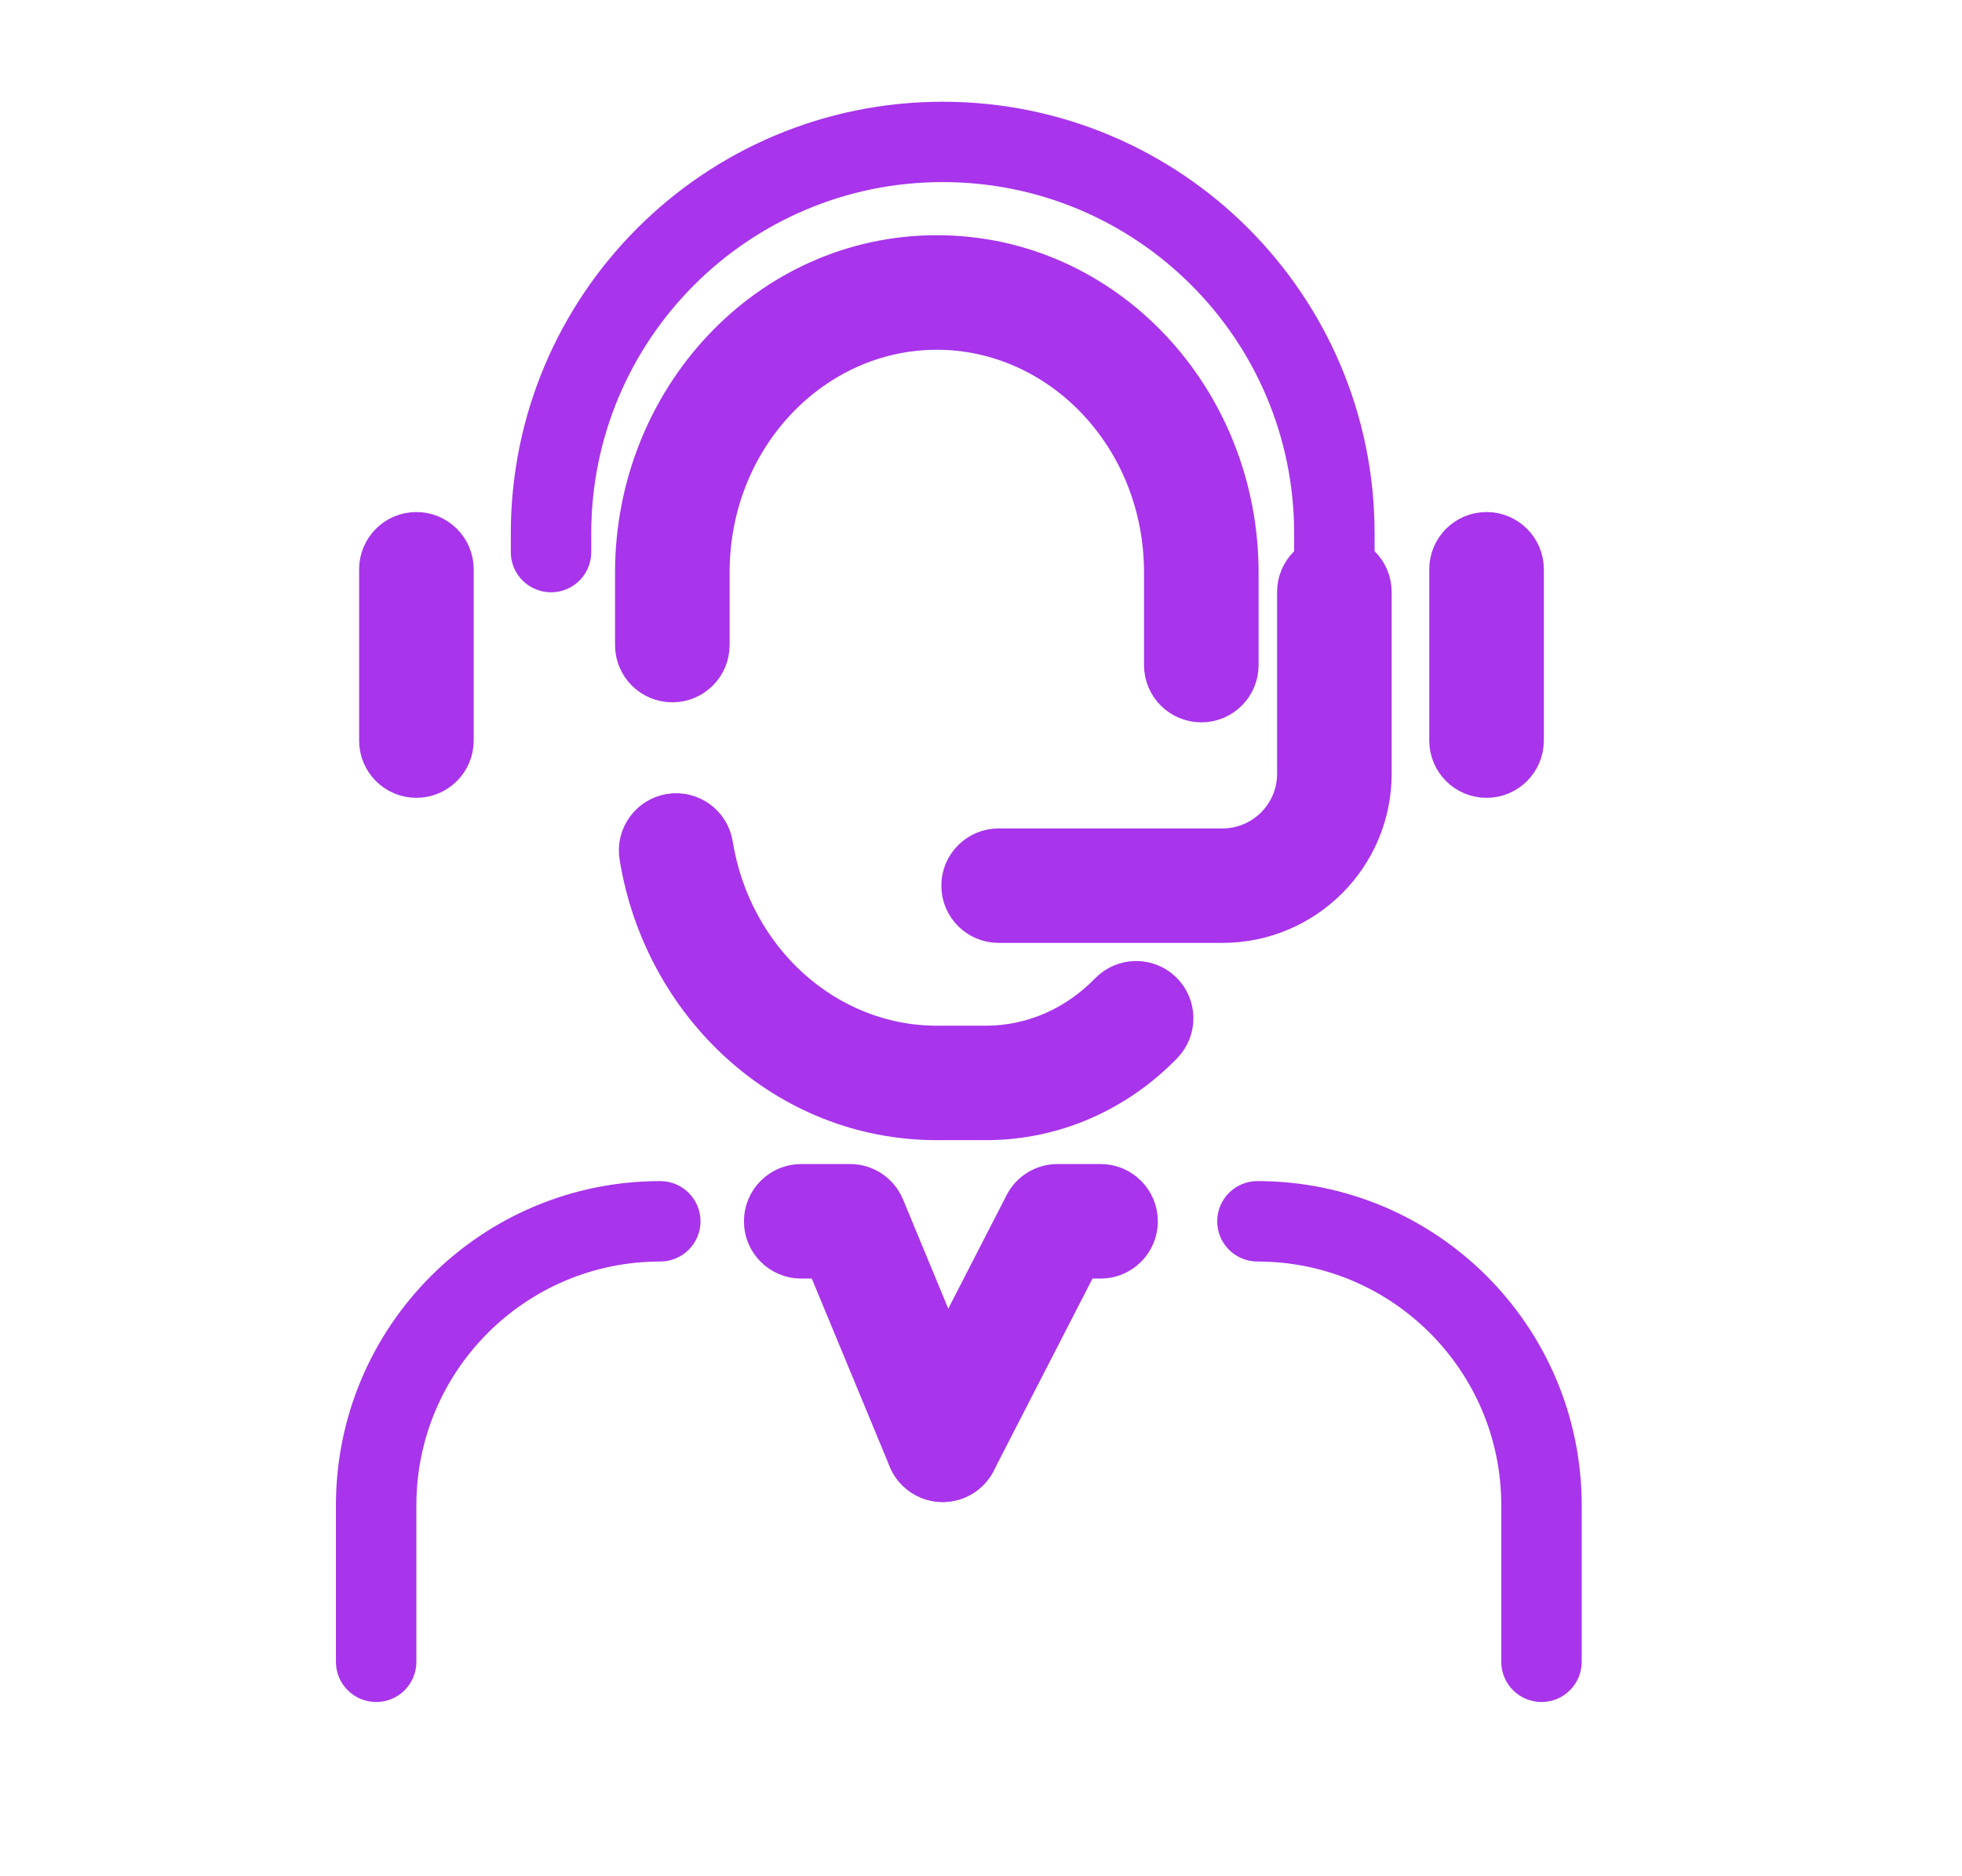
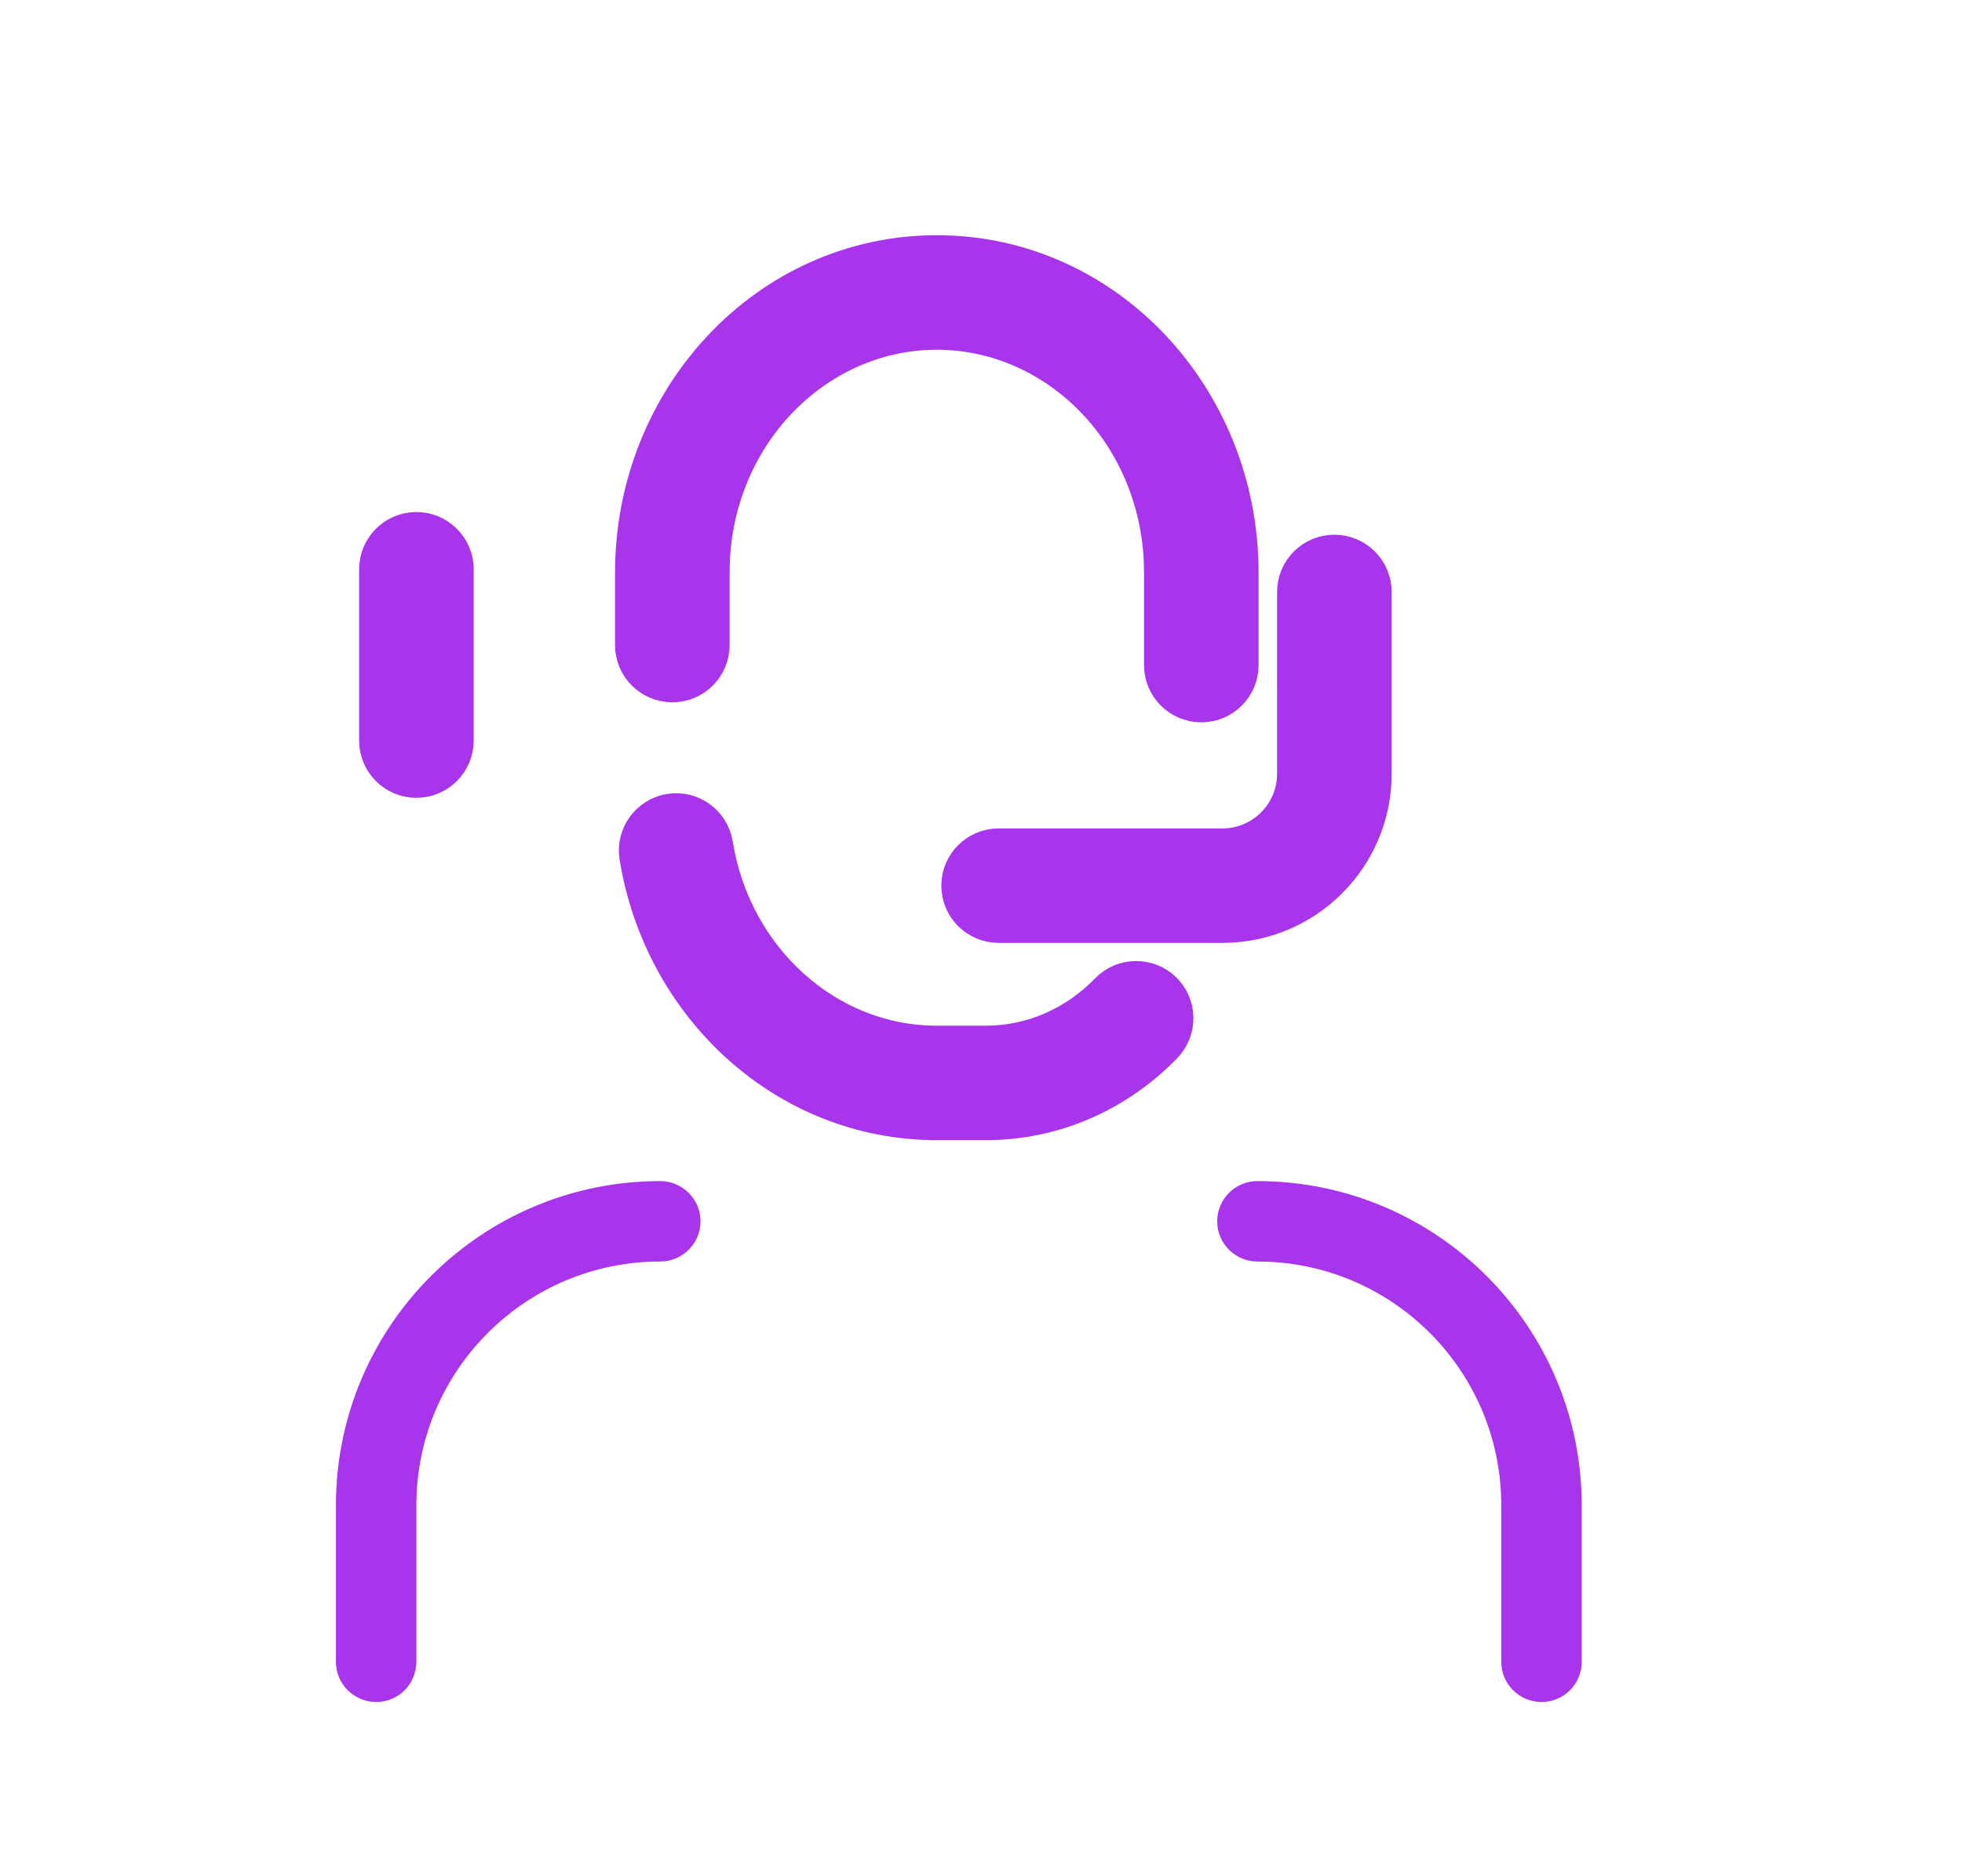
<svg xmlns="http://www.w3.org/2000/svg" width="23" height="22" viewBox="0 0 23 22" fill="none">
  <path fill-rule="evenodd" clip-rule="evenodd" d="M7.41 6.713C7.41 4.665 8.984 2.958 10.982 2.958C12.98 2.958 14.554 4.665 14.554 6.713V7.799C14.554 8.059 14.343 8.27 14.083 8.27C13.822 8.27 13.611 8.059 13.611 7.799V6.713C13.611 5.134 12.409 3.901 10.982 3.901C9.555 3.901 8.353 5.134 8.353 6.713V7.564C8.353 7.824 8.142 8.035 7.882 8.035C7.621 8.035 7.41 7.824 7.41 7.564V6.713ZM7.851 9.507C8.108 9.466 8.35 9.64 8.392 9.898C8.609 11.24 9.704 12.227 10.982 12.227H11.556C12.105 12.227 12.607 11.996 12.98 11.612C13.162 11.425 13.46 11.42 13.647 11.601C13.834 11.783 13.838 12.081 13.657 12.268C13.12 12.822 12.379 13.169 11.556 13.169H10.982C9.195 13.169 7.744 11.8 7.461 10.048C7.419 9.791 7.594 9.549 7.851 9.507Z" fill="#A834EB" stroke="#A834EB" stroke-width="0.4" stroke-linecap="round" stroke-linejoin="round" />
-   <path d="M6.188 6.255C6.188 3.57 8.365 1.393 11.051 1.393C13.737 1.393 15.914 3.57 15.914 6.255V6.474C15.914 6.624 15.792 6.745 15.642 6.745C15.492 6.745 15.371 6.624 15.371 6.474V6.255C15.371 3.869 13.437 1.935 11.051 1.935C8.665 1.935 6.731 3.869 6.731 6.255V6.474C6.731 6.624 6.61 6.745 6.46 6.745C6.31 6.745 6.188 6.624 6.188 6.474V6.255Z" fill="#A834EB" stroke="#A834EB" stroke-width="0.4" stroke-linecap="round" />
  <path fill-rule="evenodd" clip-rule="evenodd" d="M15.642 6.47C15.903 6.47 16.114 6.681 16.114 6.941V9.073C16.114 10.058 15.315 10.856 14.33 10.856H11.707C11.446 10.856 11.235 10.645 11.235 10.385C11.235 10.125 11.446 9.914 11.707 9.914H14.33C14.794 9.914 15.171 9.537 15.171 9.073V6.941C15.171 6.681 15.382 6.47 15.642 6.47Z" fill="#A834EB" stroke="#A834EB" stroke-width="0.4" stroke-linecap="round" />
  <path d="M7.74 14.592C6.051 14.592 4.681 15.962 4.681 17.651V19.486C4.681 19.636 4.56 19.757 4.41 19.757C4.26 19.757 4.138 19.636 4.138 19.486V17.651C4.138 15.662 5.751 14.049 7.74 14.049C7.89 14.049 8.012 14.171 8.012 14.321C8.012 14.47 7.89 14.592 7.74 14.592Z" fill="#A834EB" stroke="#A834EB" stroke-width="0.4" stroke-linecap="round" />
  <path d="M14.74 14.592C16.43 14.592 17.799 15.962 17.799 17.651V19.486C17.799 19.636 17.921 19.757 18.071 19.757C18.221 19.757 18.342 19.636 18.342 19.486V17.651C18.342 15.662 16.729 14.049 14.74 14.049C14.59 14.049 14.469 14.171 14.469 14.321C14.469 14.47 14.59 14.592 14.74 14.592Z" fill="#A834EB" stroke="#A834EB" stroke-width="0.4" stroke-linecap="round" />
-   <path fill-rule="evenodd" clip-rule="evenodd" d="M8.921 14.321C8.921 14.06 9.132 13.849 9.392 13.849H9.965C10.156 13.849 10.328 13.964 10.401 14.14L11.486 16.76C11.586 17.001 11.472 17.277 11.231 17.376C10.991 17.476 10.715 17.362 10.615 17.121L9.65 14.792H9.392C9.132 14.792 8.921 14.581 8.921 14.321Z" fill="#A834EB" stroke="#A834EB" stroke-width="0.4" stroke-linecap="round" stroke-linejoin="round" />
-   <path fill-rule="evenodd" clip-rule="evenodd" d="M13.373 14.321C13.373 14.06 13.162 13.849 12.902 13.849H12.397C12.22 13.849 12.058 13.948 11.978 14.105L10.632 16.725C10.513 16.957 10.604 17.241 10.836 17.36C11.067 17.479 11.351 17.388 11.47 17.156L12.685 14.792H12.902C13.162 14.792 13.373 14.581 13.373 14.321Z" fill="#A834EB" stroke="#A834EB" stroke-width="0.4" stroke-linecap="round" stroke-linejoin="round" />
  <path fill-rule="evenodd" clip-rule="evenodd" d="M4.881 6.204C5.141 6.204 5.353 6.415 5.353 6.675L5.353 8.684C5.353 8.944 5.141 9.155 4.881 9.155C4.621 9.155 4.41 8.944 4.41 8.684L4.41 6.675C4.41 6.415 4.621 6.204 4.881 6.204Z" fill="#A834EB" stroke="#A834EB" stroke-width="0.4" stroke-linecap="round" />
-   <path fill-rule="evenodd" clip-rule="evenodd" d="M17.426 6.204C17.686 6.204 17.898 6.415 17.898 6.675L17.898 8.684C17.898 8.944 17.686 9.155 17.426 9.155C17.166 9.155 16.955 8.944 16.955 8.684L16.955 6.675C16.955 6.415 17.166 6.204 17.426 6.204Z" fill="#A834EB" stroke="#A834EB" stroke-width="0.4" stroke-linecap="round" />
</svg>